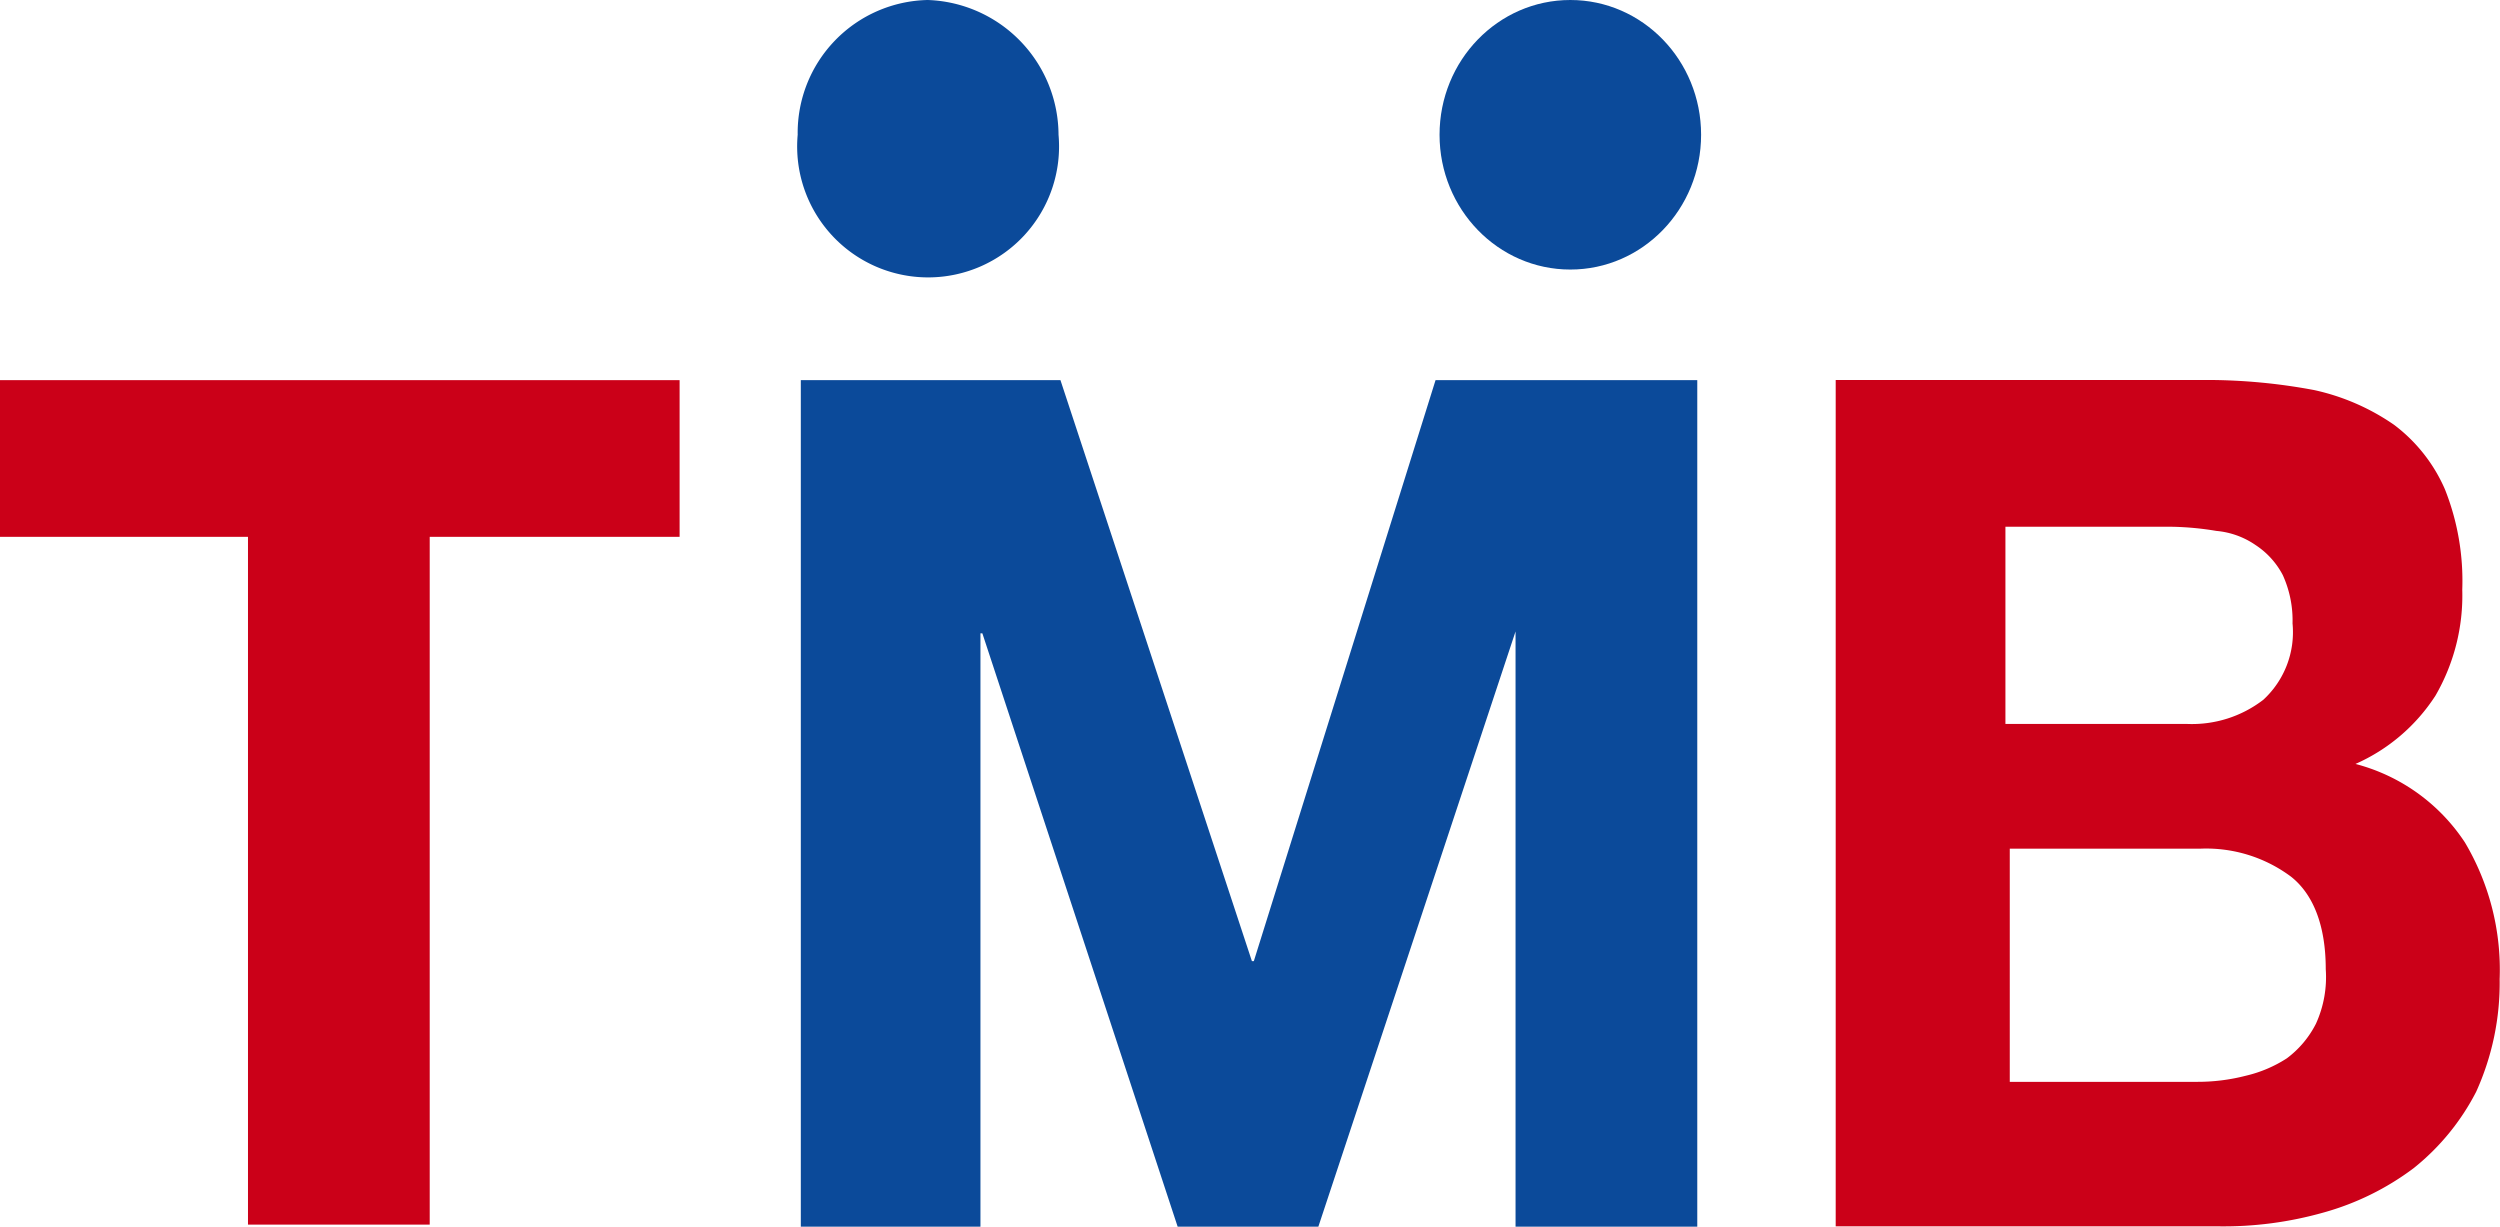
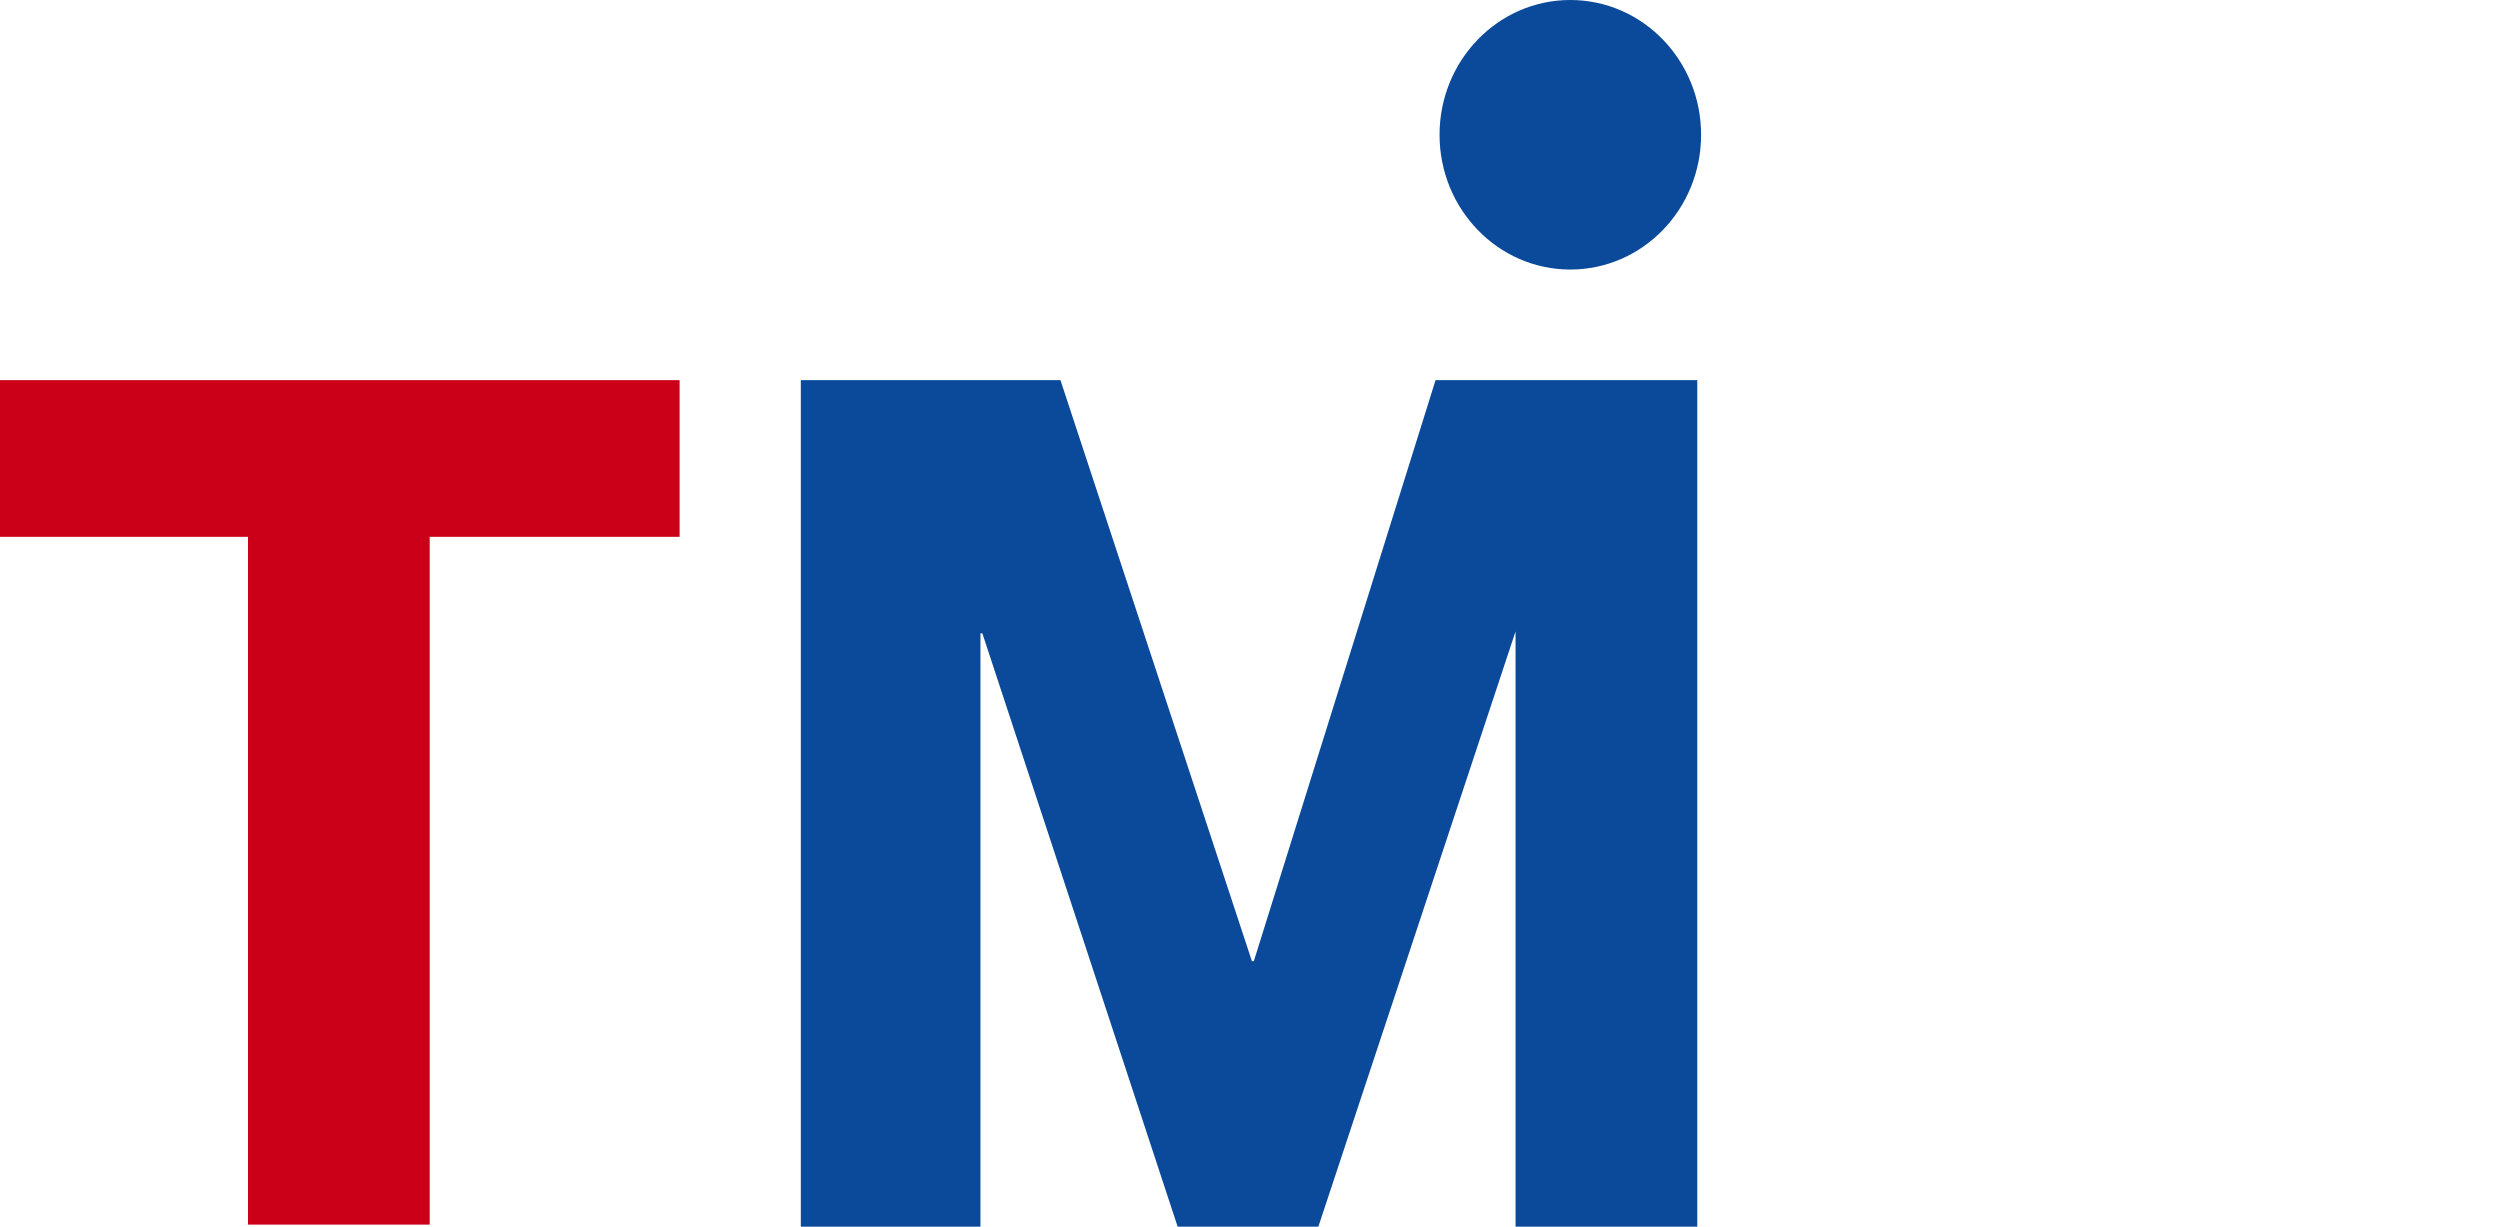
<svg xmlns="http://www.w3.org/2000/svg" viewBox="0 0 143.76 70.54">
  <defs>
    <style>.cls-1{fill:#cb0018;}.cls-2{fill:#0b4a9a;}</style>
  </defs>
  <title>Asset 14</title>
  <g id="Layer_2" data-name="Layer 2">
    <g id="Layer_1-2" data-name="Layer 1">
      <g id="g2831">
-         <path id="path3198" class="cls-1" d="M127,21.85a33.52,33.52,0,0,1,6.07.58,12.88,12.88,0,0,1,4.6,2,9.26,9.26,0,0,1,2.92,3.7,14.23,14.23,0,0,1,1,5.78A11.49,11.49,0,0,1,140.05,40a10.54,10.54,0,0,1-4.6,3.93,10.8,10.8,0,0,1,6.29,4.51,14.34,14.34,0,0,1,2,7.86,15.15,15.15,0,0,1-1.35,6.48,13.54,13.54,0,0,1-3.59,4.39,15.53,15.53,0,0,1-5.17,2.55,21.1,21.1,0,0,1-6.07.8h-22V21.85Zm-1.23,19.78a6.72,6.72,0,0,0,4.38-1.39,5.28,5.28,0,0,0,1.68-4.39,6.3,6.3,0,0,0-.56-2.78,4.63,4.63,0,0,0-1.57-1.73,4.69,4.69,0,0,0-2.25-.81,17.14,17.14,0,0,0-2.58-.24h-9.55V41.63Zm.56,20.58a11.09,11.09,0,0,0,2.81-.35,7.46,7.46,0,0,0,2.36-1,5.69,5.69,0,0,0,1.68-2,6.46,6.46,0,0,0,.56-3.13c0-2.42-.67-4.27-2-5.32a8.16,8.16,0,0,0-5.17-1.61h-11V62.21Z" />
-       </g>
+         </g>
      <polygon class="cls-1" points="39.08 21.86 39.08 30.87 24.71 30.87 24.71 70.42 14.26 70.42 14.26 30.87 0 30.87 0 21.86 39.08 21.86" />
      <ellipse class="cls-2" cx="90.3" cy="7.75" rx="7.52" ry="7.75" />
-       <path class="cls-2" d="M60.87,7.75a7.53,7.53,0,1,1-15,0A7.64,7.64,0,0,1,53.35,0,7.79,7.79,0,0,1,60.87,7.75Z" />
      <polygon class="cls-2" points="97.6 21.86 97.6 70.54 87.15 70.54 87.15 36.31 75.81 70.54 67.72 70.54 56.49 36.42 56.38 36.42 56.38 70.54 46.05 70.54 46.05 21.86 60.98 21.86 71.99 55.27 72.1 55.27 82.55 21.86 97.6 21.86" />
    </g>
  </g>
</svg>